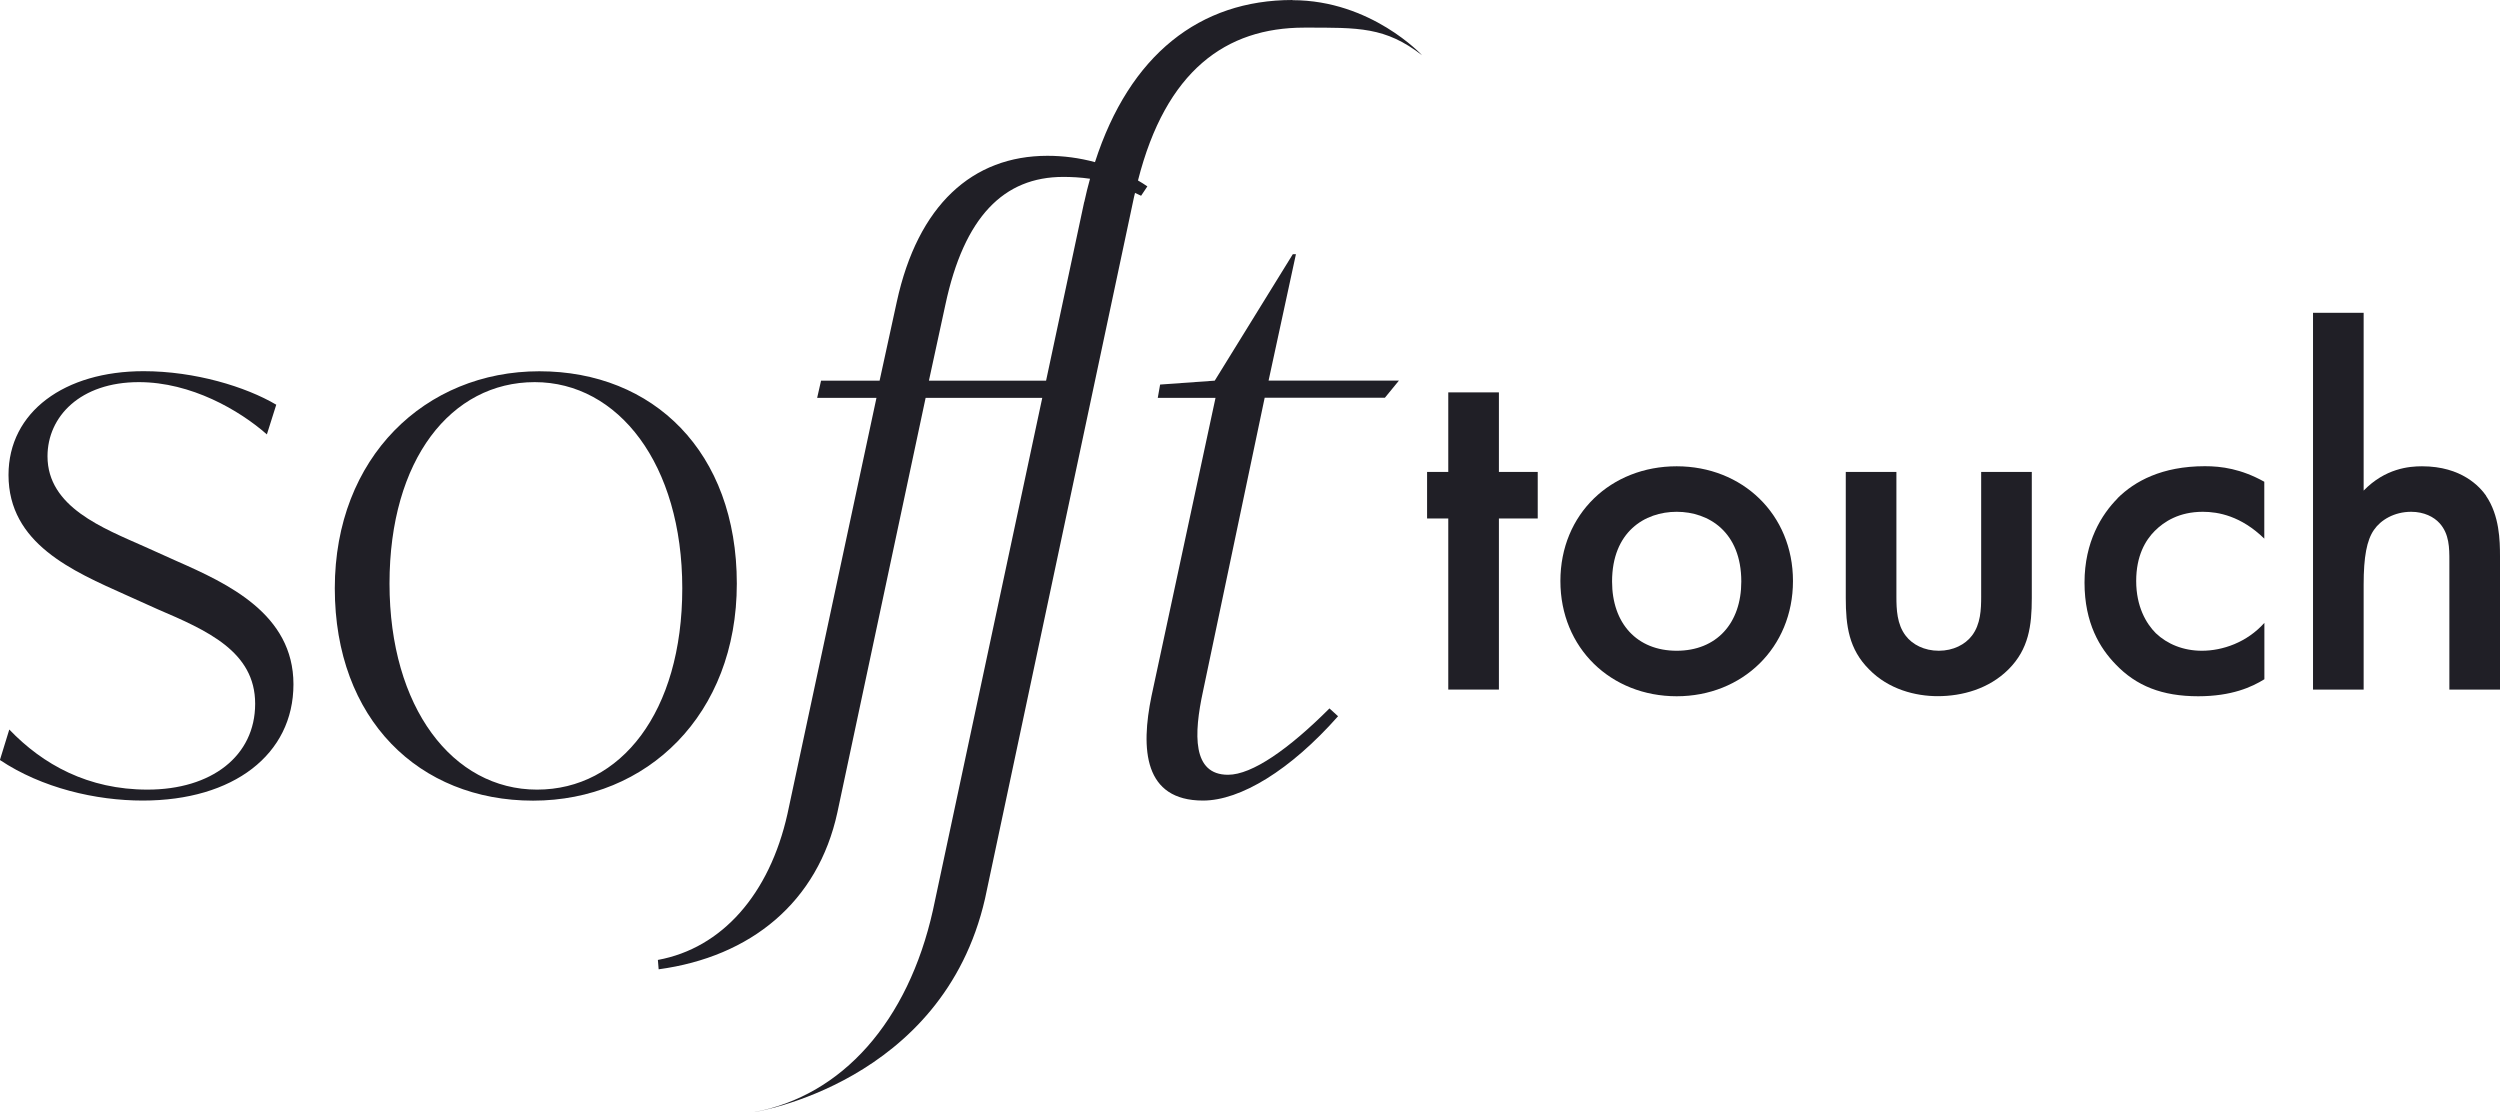
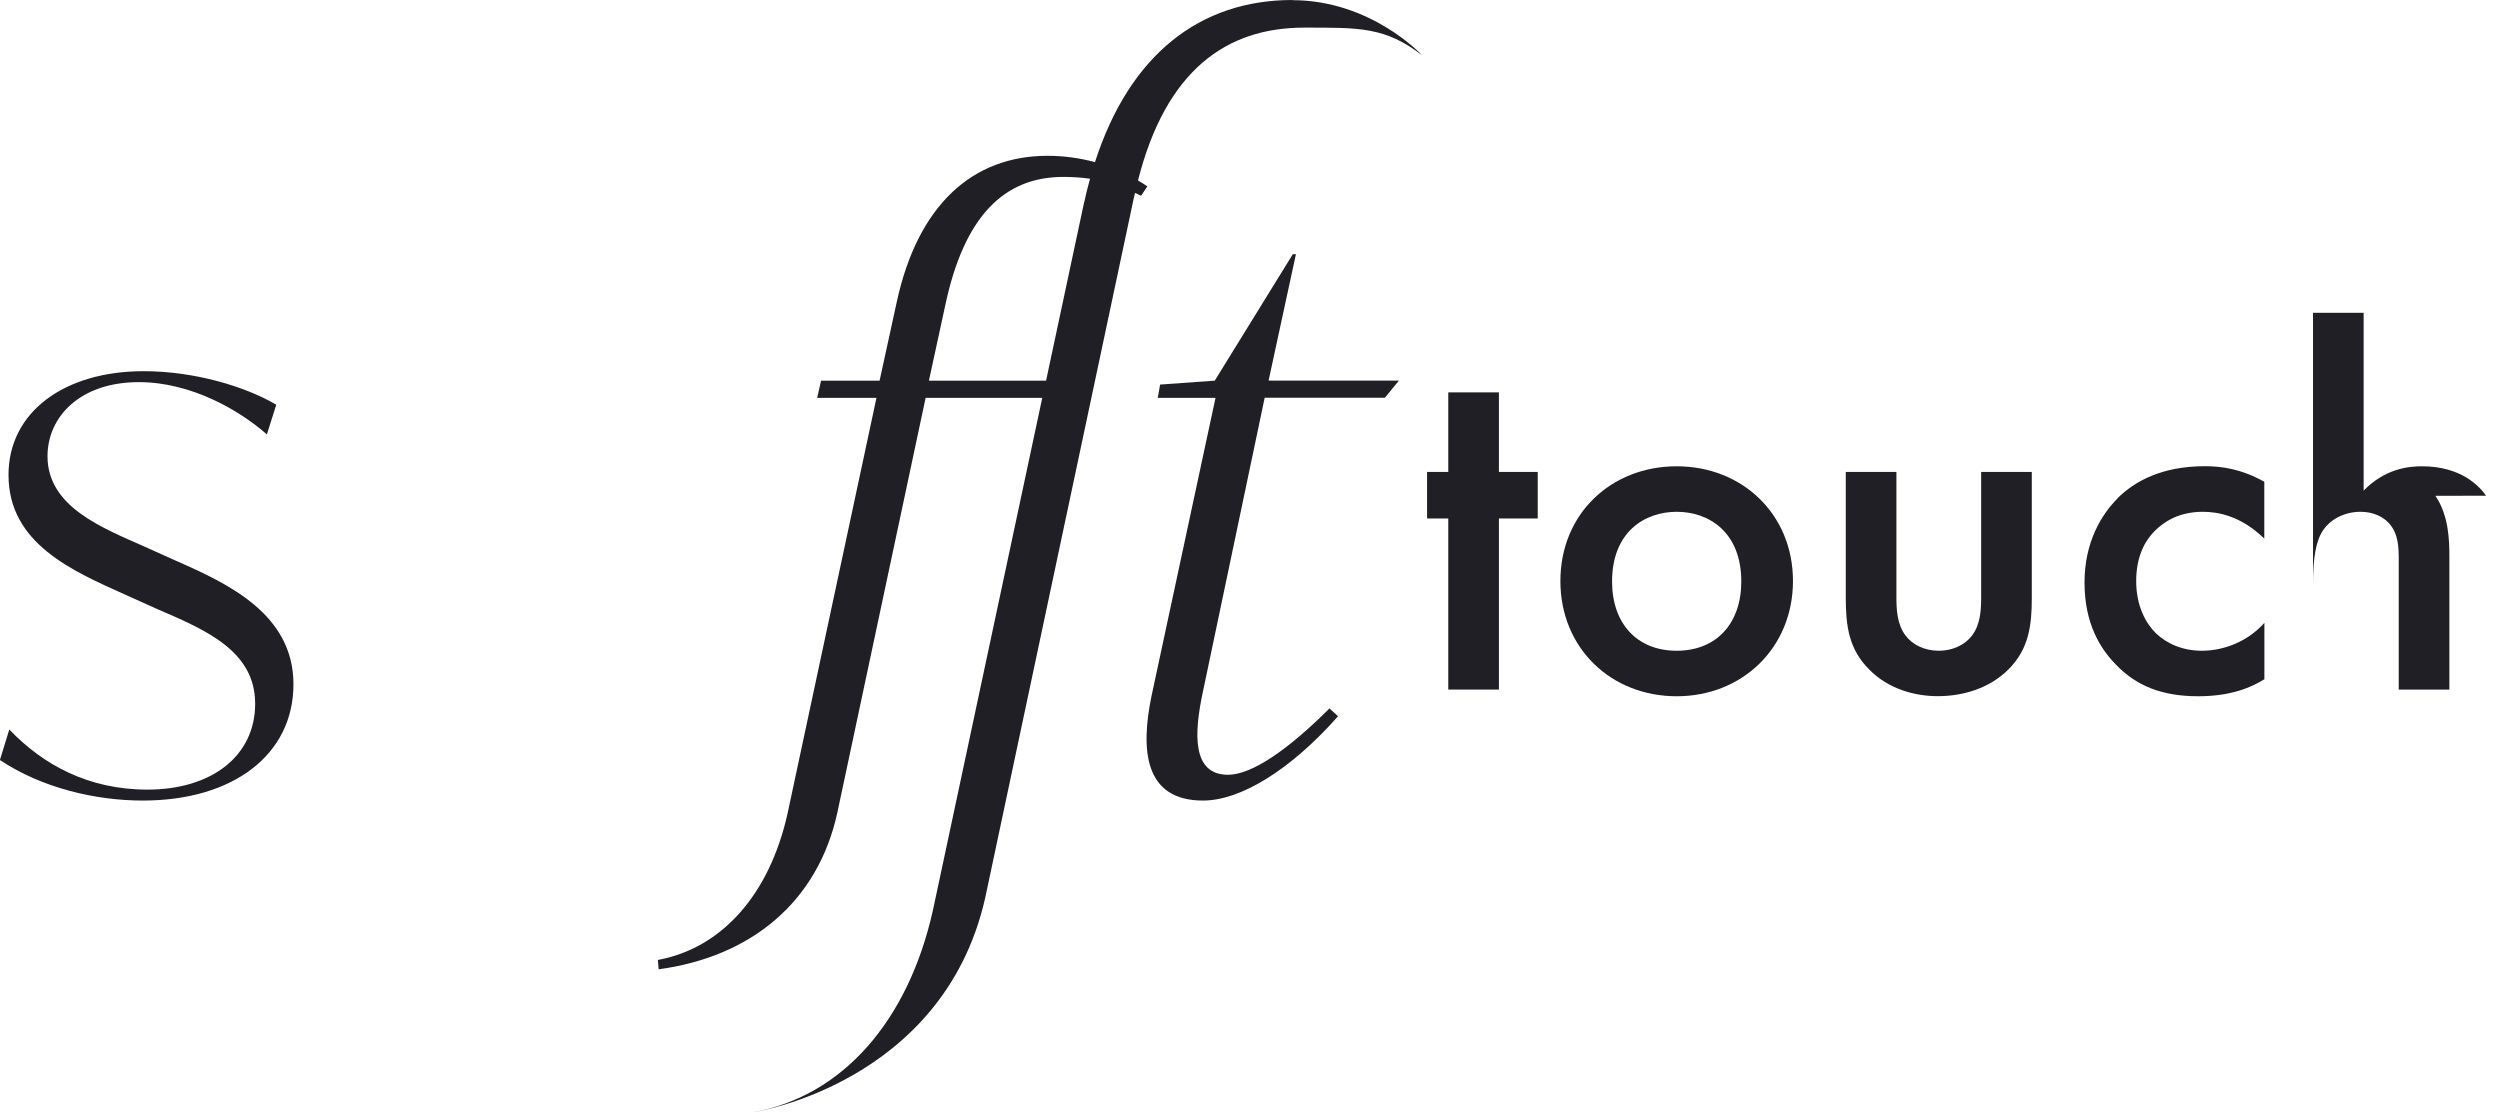
<svg xmlns="http://www.w3.org/2000/svg" id="Warstwa_2" data-name="Warstwa 2" viewBox="0 0 287.86 128.05">
  <defs>
    <style>
      .cls-1 {
        fill: #201f26;
        stroke-width: 0px;
      }
    </style>
  </defs>
  <g id="Warstwa_1-2" data-name="Warstwa 1">
    <g>
      <polygon class="cls-1" points="172.59 45.18 166.76 45.18 166.76 54.34 164.32 54.34 164.32 59.7 166.76 59.7 166.76 79.4 172.59 79.4 172.59 59.7 177.06 59.7 177.06 54.34 172.59 54.34 172.59 45.18" />
      <path class="cls-1" d="M193.06,53.69c-7.56,0-13.39,5.48-13.39,13.21s5.83,13.27,13.39,13.27,13.39-5.59,13.39-13.27-5.83-13.21-13.39-13.21ZM193.06,74.93c-4.58,0-7.44-3.15-7.44-7.97,0-5.71,3.75-8.03,7.44-8.03s7.44,2.32,7.44,8.03c0,4.82-2.86,7.97-7.44,7.97Z" />
      <path class="cls-1" d="M228.12,68.68c0,1.49-.06,3.21-1.07,4.52-.77,1.01-2.14,1.73-3.81,1.73s-3.04-.71-3.81-1.73c-1.01-1.31-1.07-3.04-1.07-4.52v-14.34h-5.83v14.52c0,3.21.36,5.89,2.68,8.21,2.26,2.32,5.36,3.09,7.91,3.09,2.8,0,5.89-.83,8.15-3.09,2.32-2.32,2.68-5,2.68-8.21v-14.52h-5.83v14.34Z" />
      <path class="cls-1" d="M243.83,57.38c-1.84,1.85-3.81,5-3.81,9.7s1.79,7.56,3.57,9.4c2.38,2.5,5.36,3.69,9.52,3.69,3.87,0,6.19-1.07,7.62-1.96v-6.49c-2.02,2.26-4.82,3.21-7.2,3.21-2.14,0-3.99-.77-5.3-2.02-1.13-1.13-2.26-3.09-2.26-6.01s1.07-4.7,2.14-5.77c1.07-1.07,2.8-2.2,5.53-2.2,1.79,0,4.4.48,7.08,3.09v-6.55c-2.68-1.49-4.94-1.79-6.84-1.79-4.94,0-8.09,1.73-10.06,3.69Z" />
-       <path class="cls-1" d="M286.26,57.08c-.71-1.01-2.8-3.39-7.38-3.39-1.49,0-4.23.24-6.72,2.8v-20.47h-5.83v43.38h5.83v-12.08c0-3.21.36-5.12,1.19-6.31.77-1.13,2.32-2.08,4.28-2.08,1.49,0,2.62.59,3.27,1.31,1.13,1.25,1.13,2.86,1.13,4.34v14.82h5.83v-15.35c0-1.79-.06-4.7-1.61-6.96Z" />
+       <path class="cls-1" d="M286.26,57.08c-.71-1.01-2.8-3.39-7.38-3.39-1.49,0-4.23.24-6.72,2.8v-20.47h-5.83v43.38v-12.08c0-3.21.36-5.12,1.19-6.31.77-1.13,2.32-2.08,4.28-2.08,1.49,0,2.62.59,3.27,1.31,1.13,1.25,1.13,2.86,1.13,4.34v14.82h5.83v-15.35c0-1.79-.06-4.7-1.61-6.96Z" />
      <path class="cls-1" d="M20.31,64.59l-3.6-1.62c-4.85-2.16-11.24-4.58-11.24-10.43,0-4.58,3.78-8.54,10.52-8.54,6.02,0,11.59,3.24,14.74,6.02l1.08-3.42c-3.51-2.07-9.35-3.86-15.28-3.86-9.08,0-15.55,4.67-15.55,11.95,0,7.91,7.37,11.06,13.57,13.84l3.6,1.62c5.66,2.43,11.23,4.85,11.23,10.88s-5.03,9.89-12.4,9.89c-6.83,0-12.04-2.88-15.91-6.92l-1.08,3.51c4.85,3.24,11.06,4.67,16.45,4.67,10.43,0,17.35-5.3,17.35-13.39s-7.55-11.59-13.48-14.2Z" />
-       <path class="cls-1" d="M84.84,67.2c0-15.19-9.62-24.45-22.74-24.45s-23.55,9.89-23.55,24.99,9.71,24.45,22.83,24.45,23.46-9.89,23.46-24.99ZM61.84,90.92c-9.71,0-16.99-9.44-16.99-23.73s7.1-23.19,16.72-23.19,16.99,9.44,16.99,23.73-7.1,23.19-16.72,23.19Z" />
      <path class="cls-1" d="M148.83,0c-10.68,0-18.76,6.3-22.75,18.67-1.8-.49-3.64-.73-5.47-.73-8.63,0-14.92,5.66-17.35,16.81l-1.98,9.08h-6.74l-.45,1.98h6.83l-10.25,47.91c-2.07,9.26-7.55,15.46-14.92,16.81l.09,1.08c10.61-1.44,18.34-7.73,20.58-18.07l10.16-47.73h13.43l-12.59,59c-2.86,12.8-10.44,21.38-20.64,23.25,0,0,21.77-3.28,26.64-24.59l17.16-80.81c.03-.16.07-.3.11-.45.23.11.46.21.7.33l.72-1.08c-.35-.24-.71-.47-1.08-.68,3.21-12.64,10.13-17.6,19.14-17.6,6.29,0,9.33-.1,13.57,3.18,0,0-5.85-6.34-14.92-6.34ZM124.84,23.25l-4.39,20.58h-13.49l1.89-8.72c2.16-10.16,6.74-14.74,13.57-14.74.95,0,1.98.05,3.09.21-.24.86-.46,1.75-.66,2.67Z" />
      <path class="cls-1" d="M149.22,29.27h-.36l-8.99,14.56-6.29.45-.27,1.53h6.65l-7.37,34.33c-1.26,6.11-.9,12.04,5.93,12.04,4.31,0,10.07-3.51,15.55-9.71l-.99-.9c-4.67,4.67-8.9,7.64-11.68,7.64-4.13,0-3.95-4.67-2.88-9.62l7.1-33.79h13.84l1.62-1.98h-15.01l3.15-14.56Z" />
    </g>
  </g>
</svg>